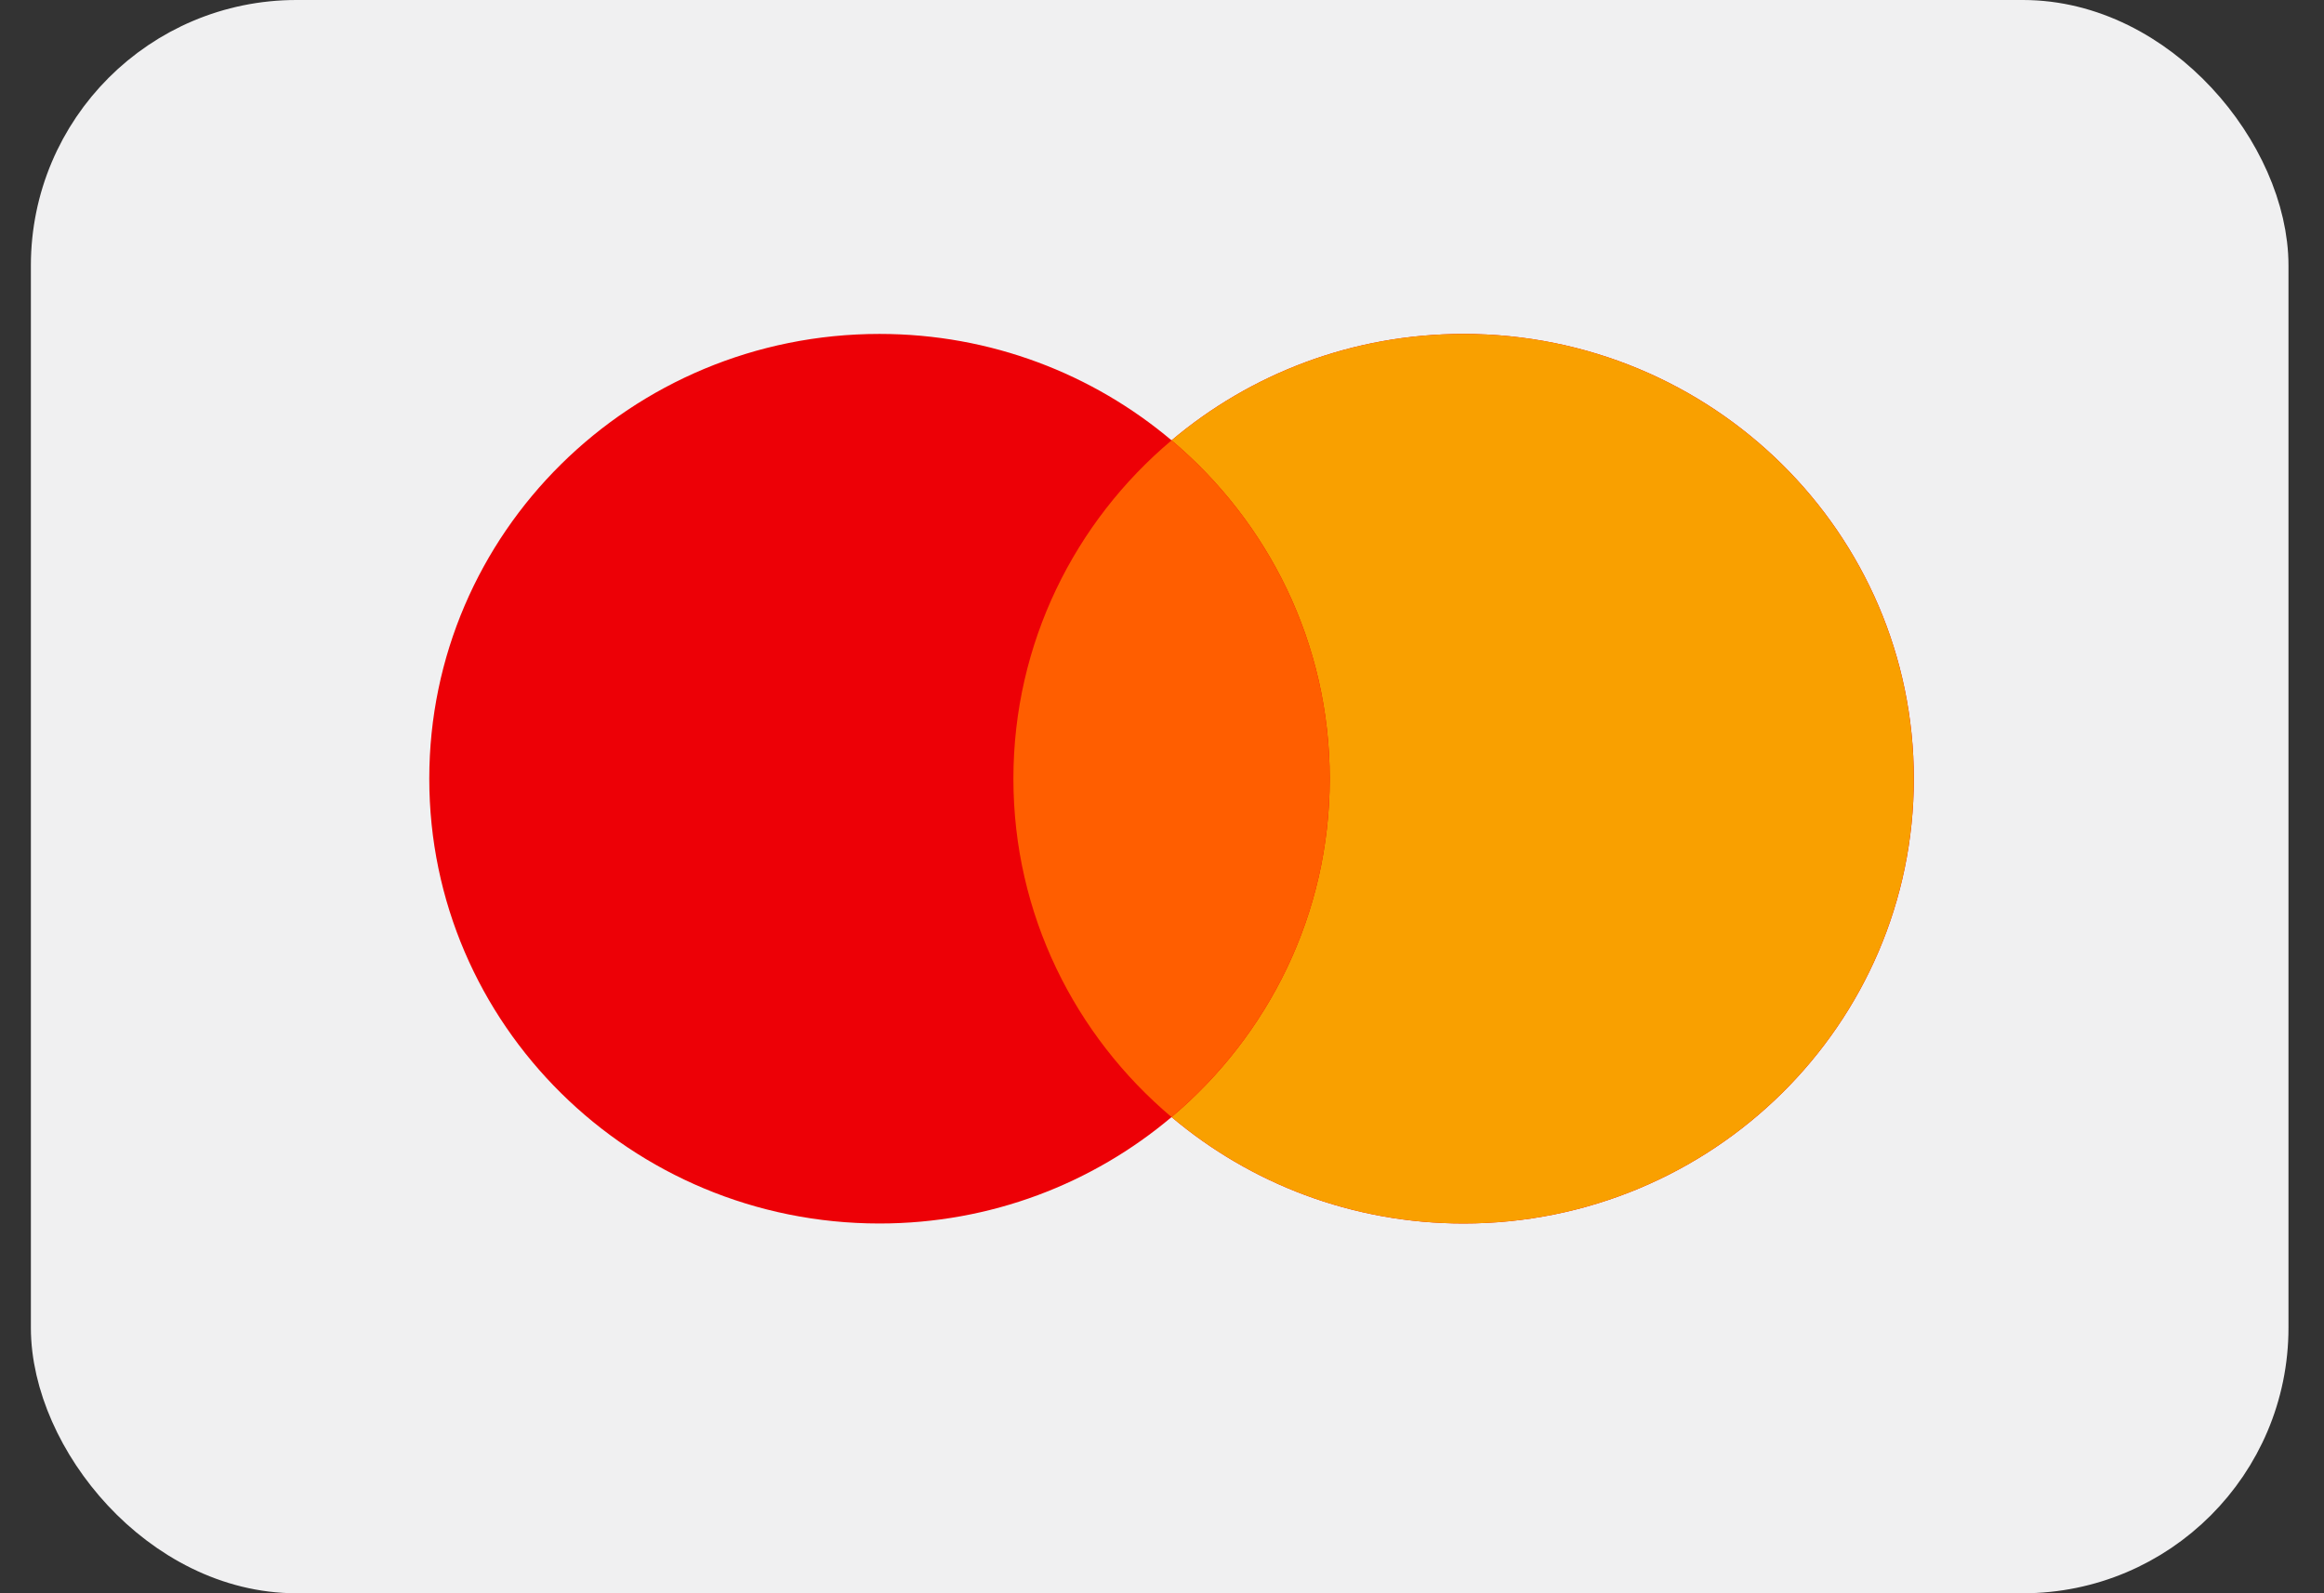
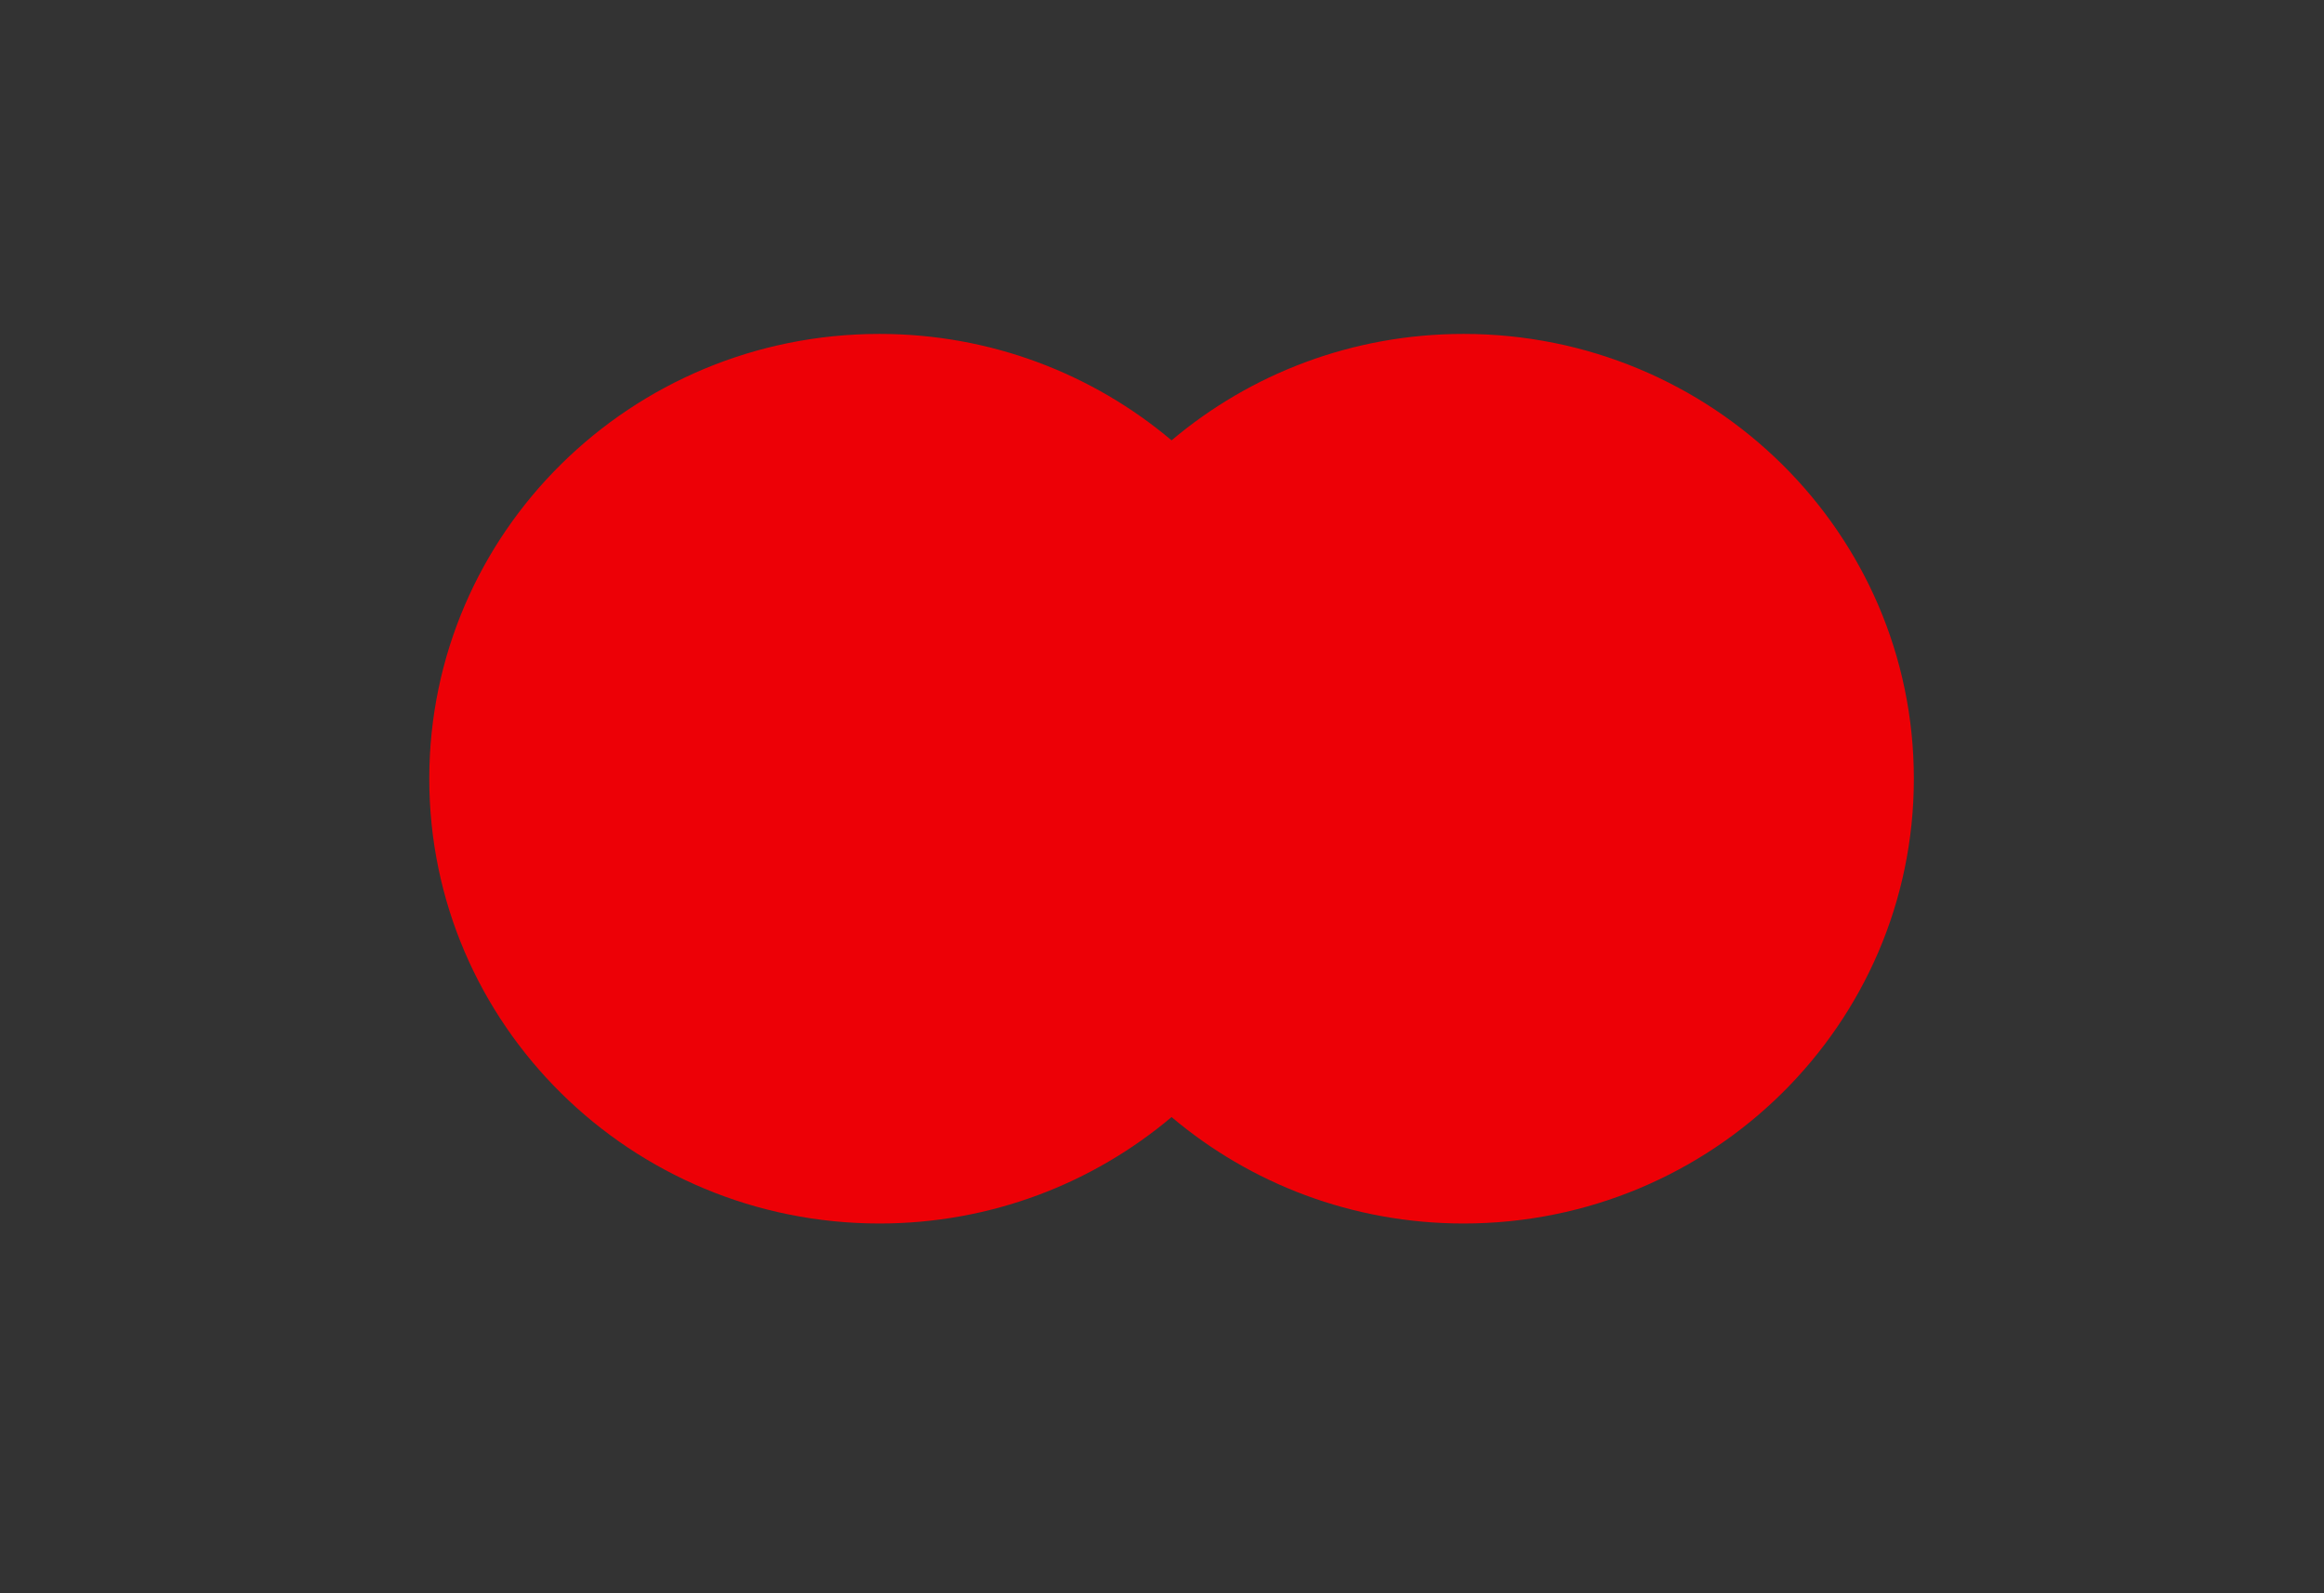
<svg xmlns="http://www.w3.org/2000/svg" width="35" height="24" viewBox="0 0 35 24" fill="none">
  <rect x="0" y="0" width="35" height="24" fill="#333333" stroke="none" />
-   <rect x="0.965" y="0.5" width="33" height="23" rx="3.5" fill="#F0F0F1" />
-   <rect x="0.965" y="0.5" width="33" height="23" rx="3.5" stroke="#F0F0F1" />
  <path d="M22.042 5.03C25.787 5.03 28.823 8.03 28.823 11.73C28.823 15.43 25.787 18.43 22.042 18.43C20.363 18.43 18.828 17.826 17.644 16.827C16.459 17.826 14.924 18.43 13.245 18.43C9.501 18.43 6.465 15.43 6.465 11.73C6.465 8.03 9.5 5.03 13.245 5.03C14.924 5.03 16.459 5.634 17.644 6.633C18.828 5.634 20.363 5.03 22.042 5.03Z" fill="#ED0006" />
-   <path d="M22.042 5.03C25.787 5.03 28.822 8.03 28.822 11.73C28.822 15.43 25.787 18.43 22.042 18.43C20.363 18.43 18.828 17.826 17.644 16.827C19.101 15.598 20.026 13.771 20.026 11.73C20.026 9.689 19.101 7.861 17.644 6.633C18.828 5.634 20.363 5.03 22.042 5.03Z" fill="#F9A000" />
-   <path d="M17.644 6.633C19.101 7.861 20.026 9.689 20.026 11.73C20.026 13.772 19.101 15.598 17.644 16.827C16.187 15.598 15.262 13.771 15.262 11.73C15.262 9.689 16.186 7.861 17.644 6.633Z" fill="#FF5E00" />
</svg>